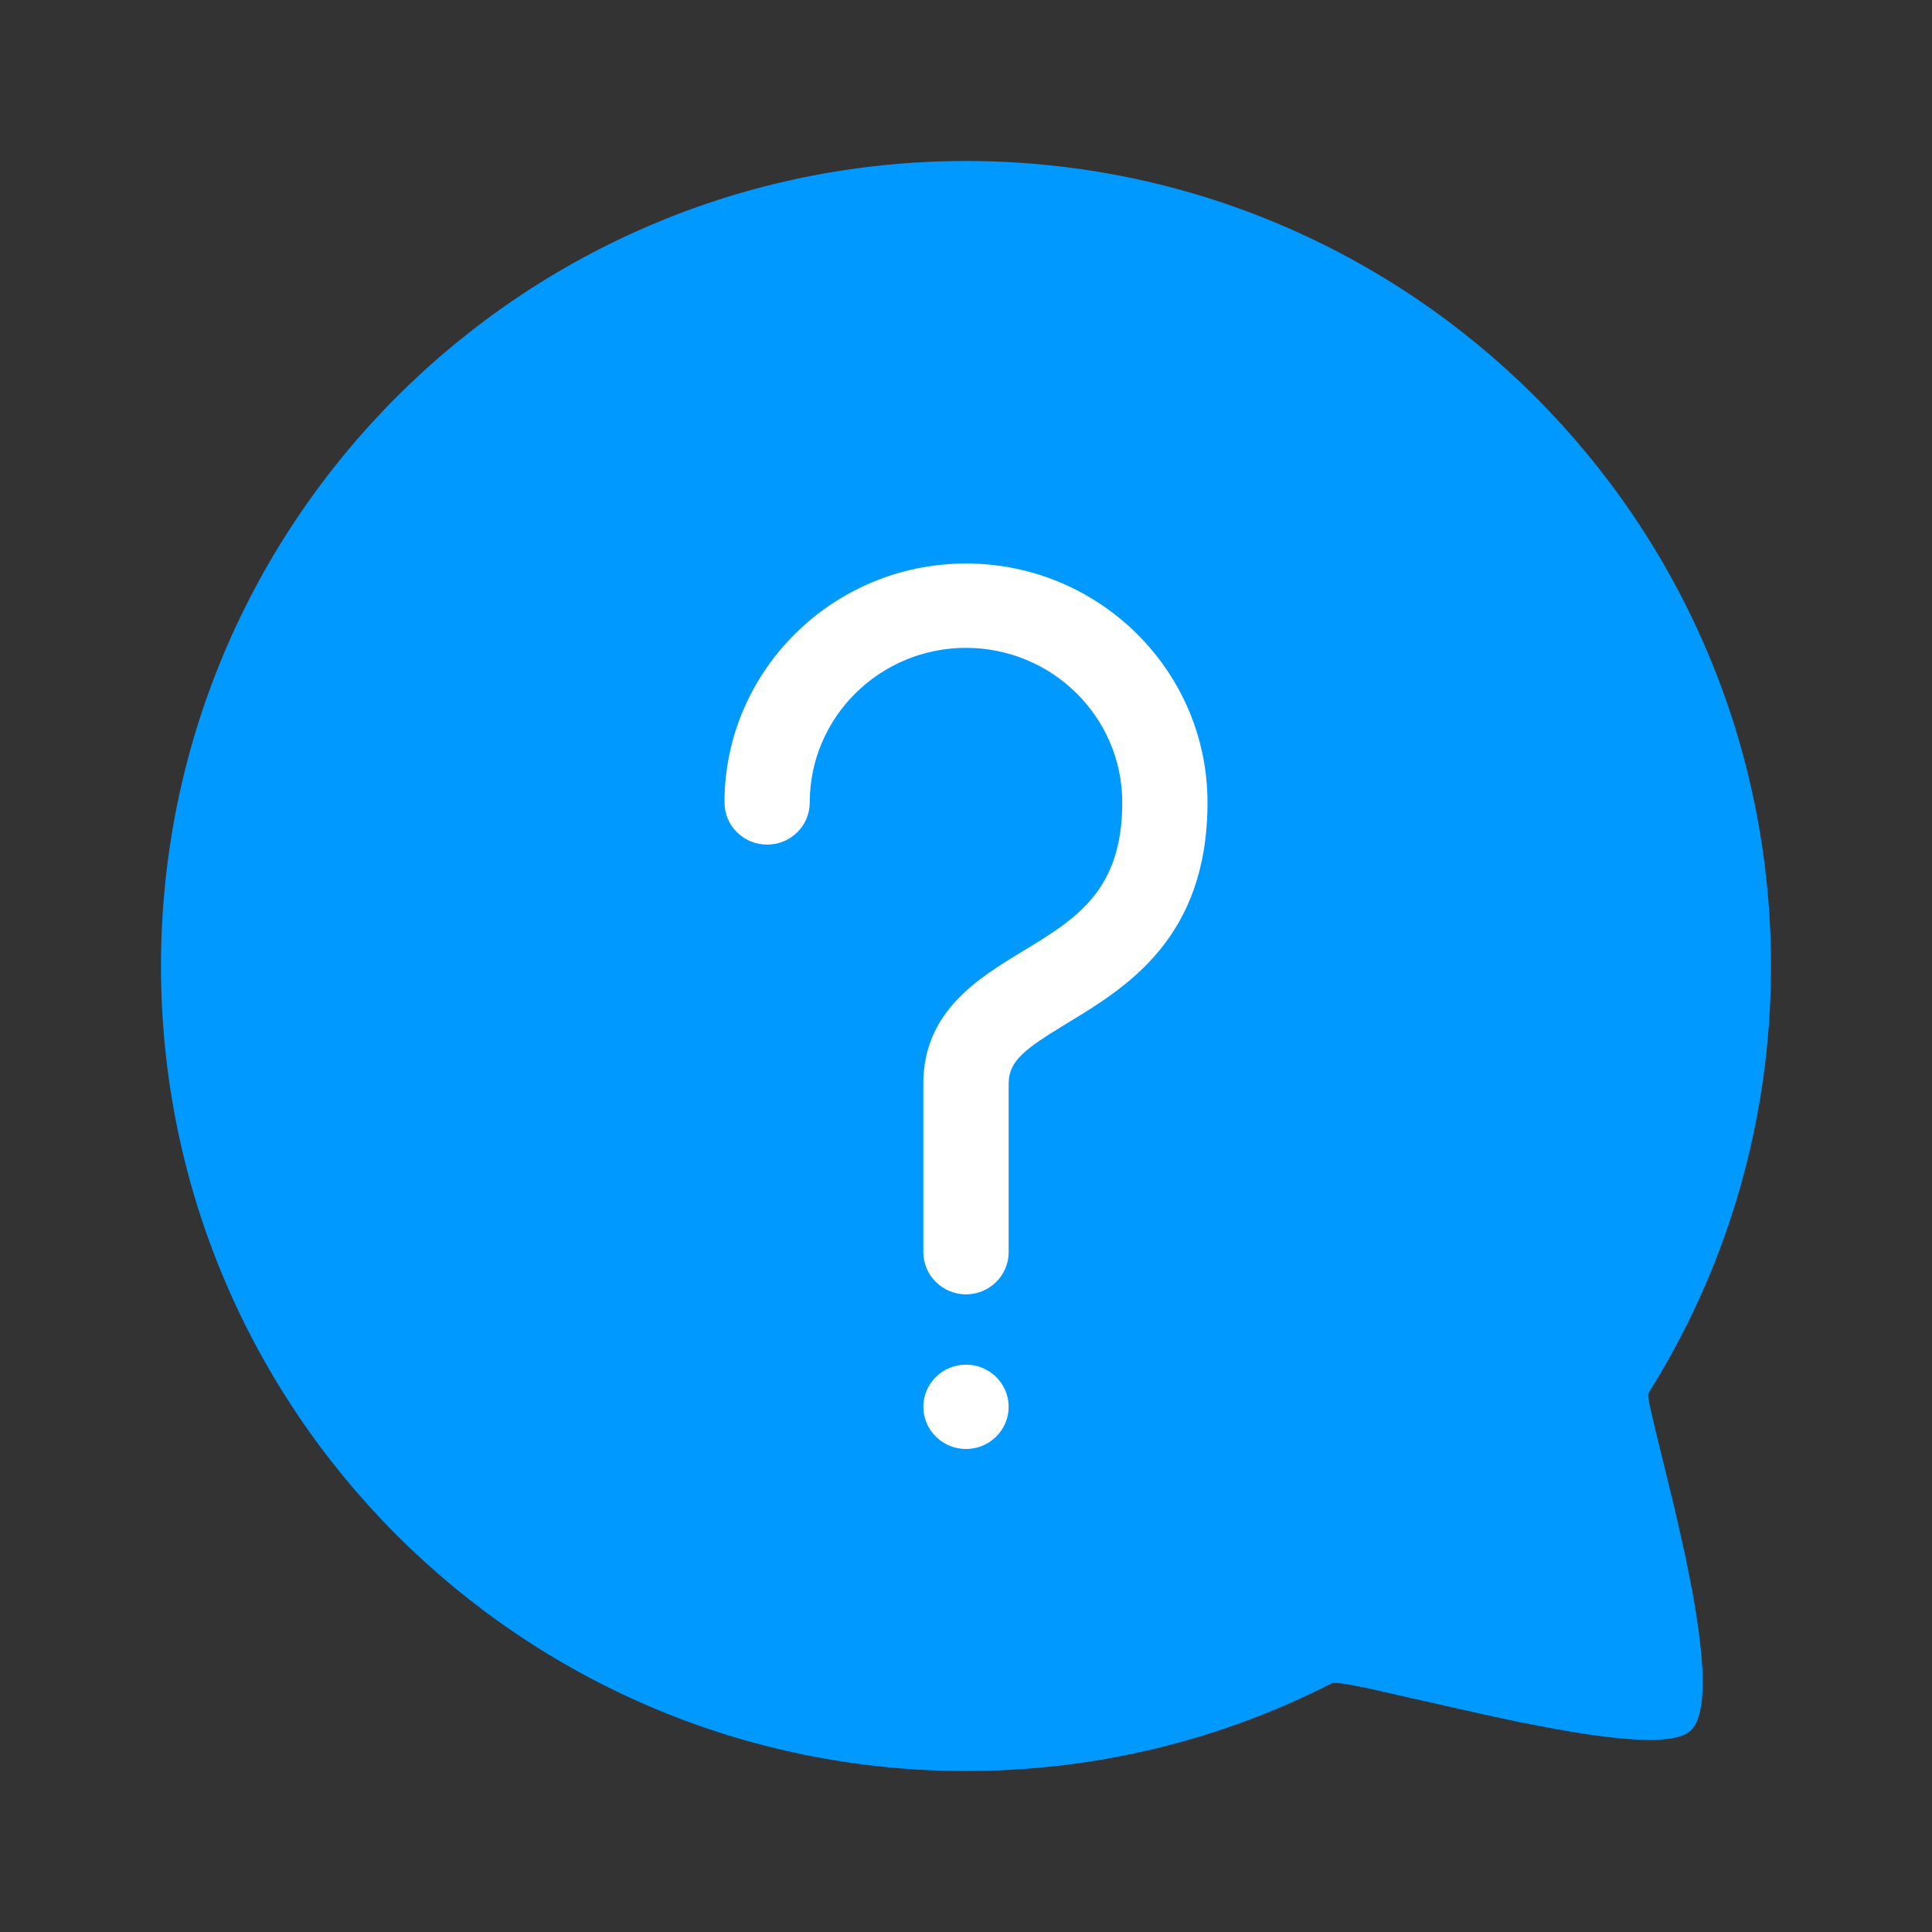
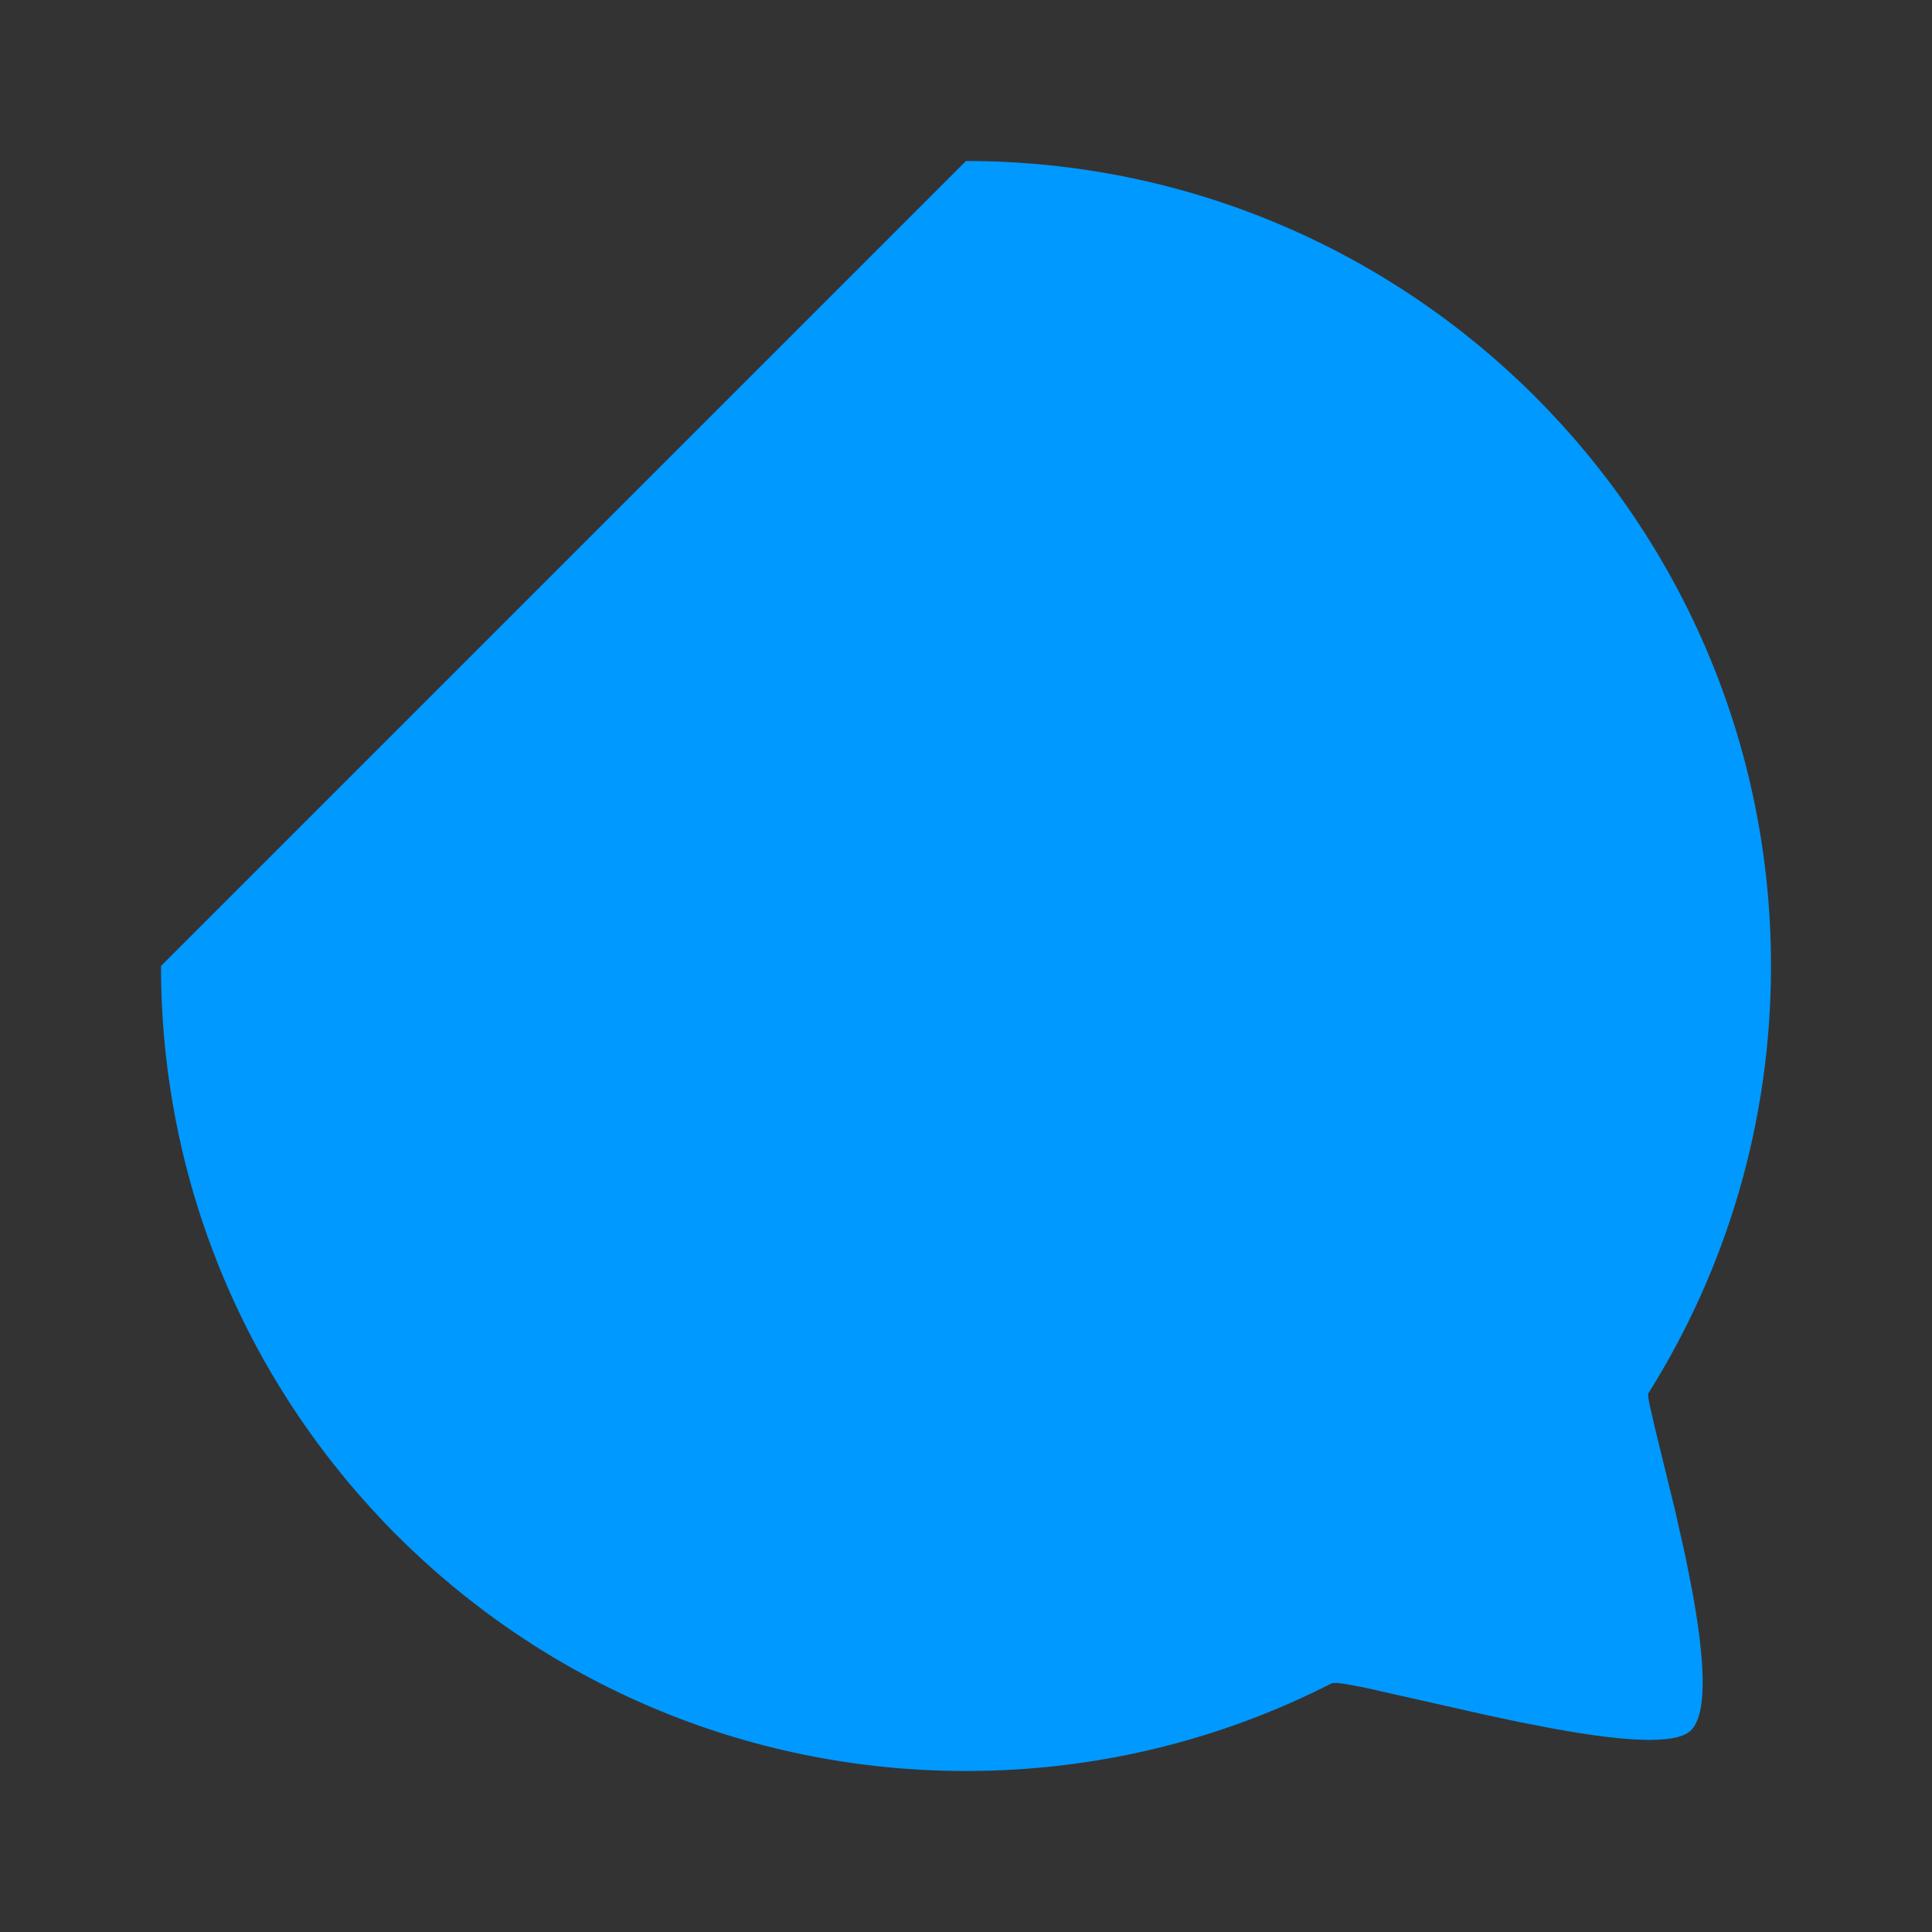
<svg xmlns="http://www.w3.org/2000/svg" width="24px" height="24px" viewBox="0 0 24 24" version="1.1">
  <rect x="0" y="0" width="24" height="24" fill="#333333" stroke="none" />
  <title>sp菜单/icon/问题2</title>
  <g id="sp菜单/icon/问题2" stroke="none" stroke-width="1" fill="none" fill-rule="evenodd">
    <rect id="矩形" fill="#000000" fill-rule="nonzero" opacity="0" x="0" y="0" width="24" height="24" />
-     <path d="M12,2 C17.523,2 22,6.477 22,12 C22,13.95 21.442,15.77 20.477,17.308 C20.47,17.319 20.475,17.368 20.491,17.446 L20.564,17.763 L20.808,18.76 L20.941,19.354 L21.02,19.756 C21.167,20.553 21.229,21.288 21,21.5 C20.799,21.686 20.098,21.619 19.309,21.476 L18.872,21.392 L18.433,21.298 L16.947,20.963 L16.717,20.92 C16.623,20.905 16.561,20.902 16.54,20.912 C15.178,21.608 13.635,22 12,22 C6.477,22 2,17.523 2,12 C2,6.477 6.477,2 12,2 Z" id="椭圆形" fill="#0099FF" fill-rule="nonzero" />
-     <path d="M12,16.079 C11.708,16.079 11.47,15.844 11.47,15.555 L11.47,13.46 C11.47,12.565 12.154,12.151 12.702,11.818 C13.367,11.415 13.941,11.067 13.941,9.968 C13.941,8.909 13.07,8.048 12,8.048 C10.93,8.048 10.059,8.909 10.059,9.968 C10.059,10.258 9.823,10.492 9.53,10.492 C9.237,10.492 9,10.258 9,9.968 C9,8.332 10.346,7 12,7 C13.654,7 15,8.332 15,9.968 C15,11.654 13.993,12.265 13.256,12.711 C12.729,13.031 12.53,13.179 12.53,13.46 L12.53,15.555 C12.53,15.844 12.292,16.079 12,16.079 L12,16.079 Z M12.53,17.476 C12.53,17.765 12.292,18 12,18 C11.708,18 11.47,17.765 11.47,17.476 C11.47,17.187 11.708,16.952 12,16.952 C12.292,16.952 12.53,17.187 12.53,17.476 L12.53,17.476 Z" id="形状" fill="#FFFFFF" fill-rule="nonzero" />
+     <path d="M12,2 C17.523,2 22,6.477 22,12 C22,13.95 21.442,15.77 20.477,17.308 C20.47,17.319 20.475,17.368 20.491,17.446 L20.564,17.763 L20.808,18.76 L20.941,19.354 L21.02,19.756 C21.167,20.553 21.229,21.288 21,21.5 C20.799,21.686 20.098,21.619 19.309,21.476 L18.872,21.392 L18.433,21.298 L16.947,20.963 L16.717,20.92 C16.623,20.905 16.561,20.902 16.54,20.912 C15.178,21.608 13.635,22 12,22 C6.477,22 2,17.523 2,12 Z" id="椭圆形" fill="#0099FF" fill-rule="nonzero" />
  </g>
</svg>